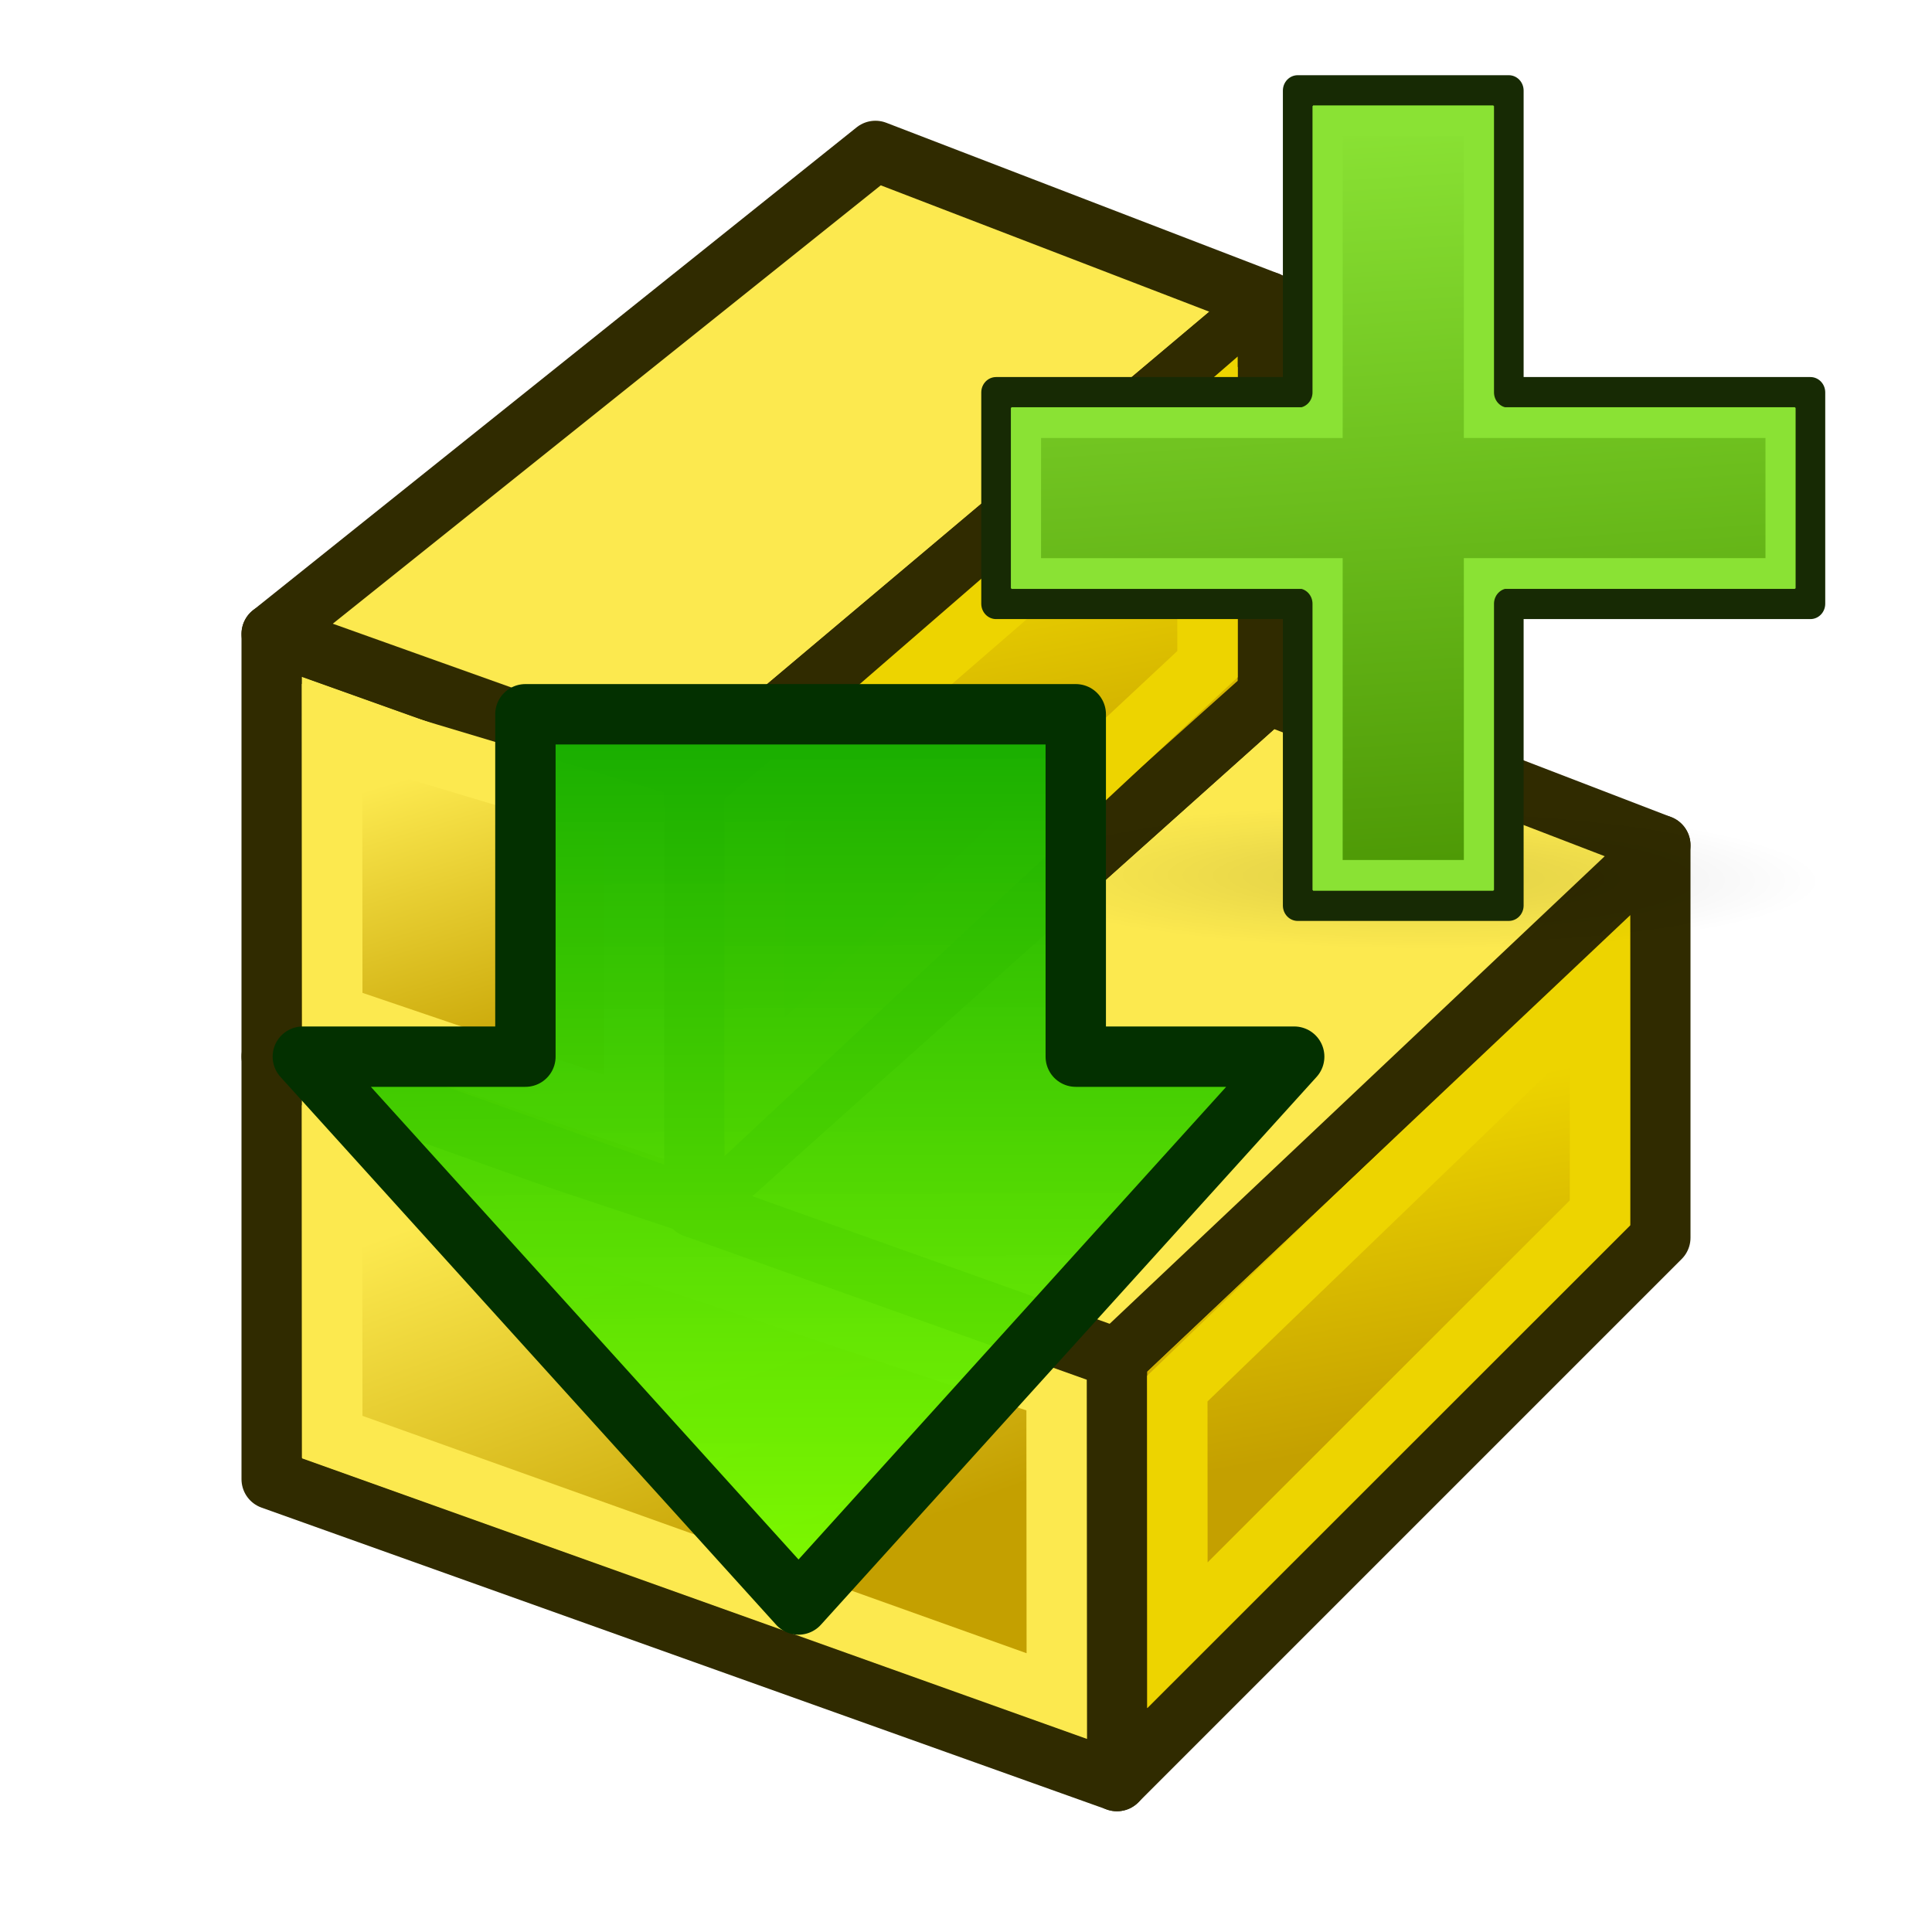
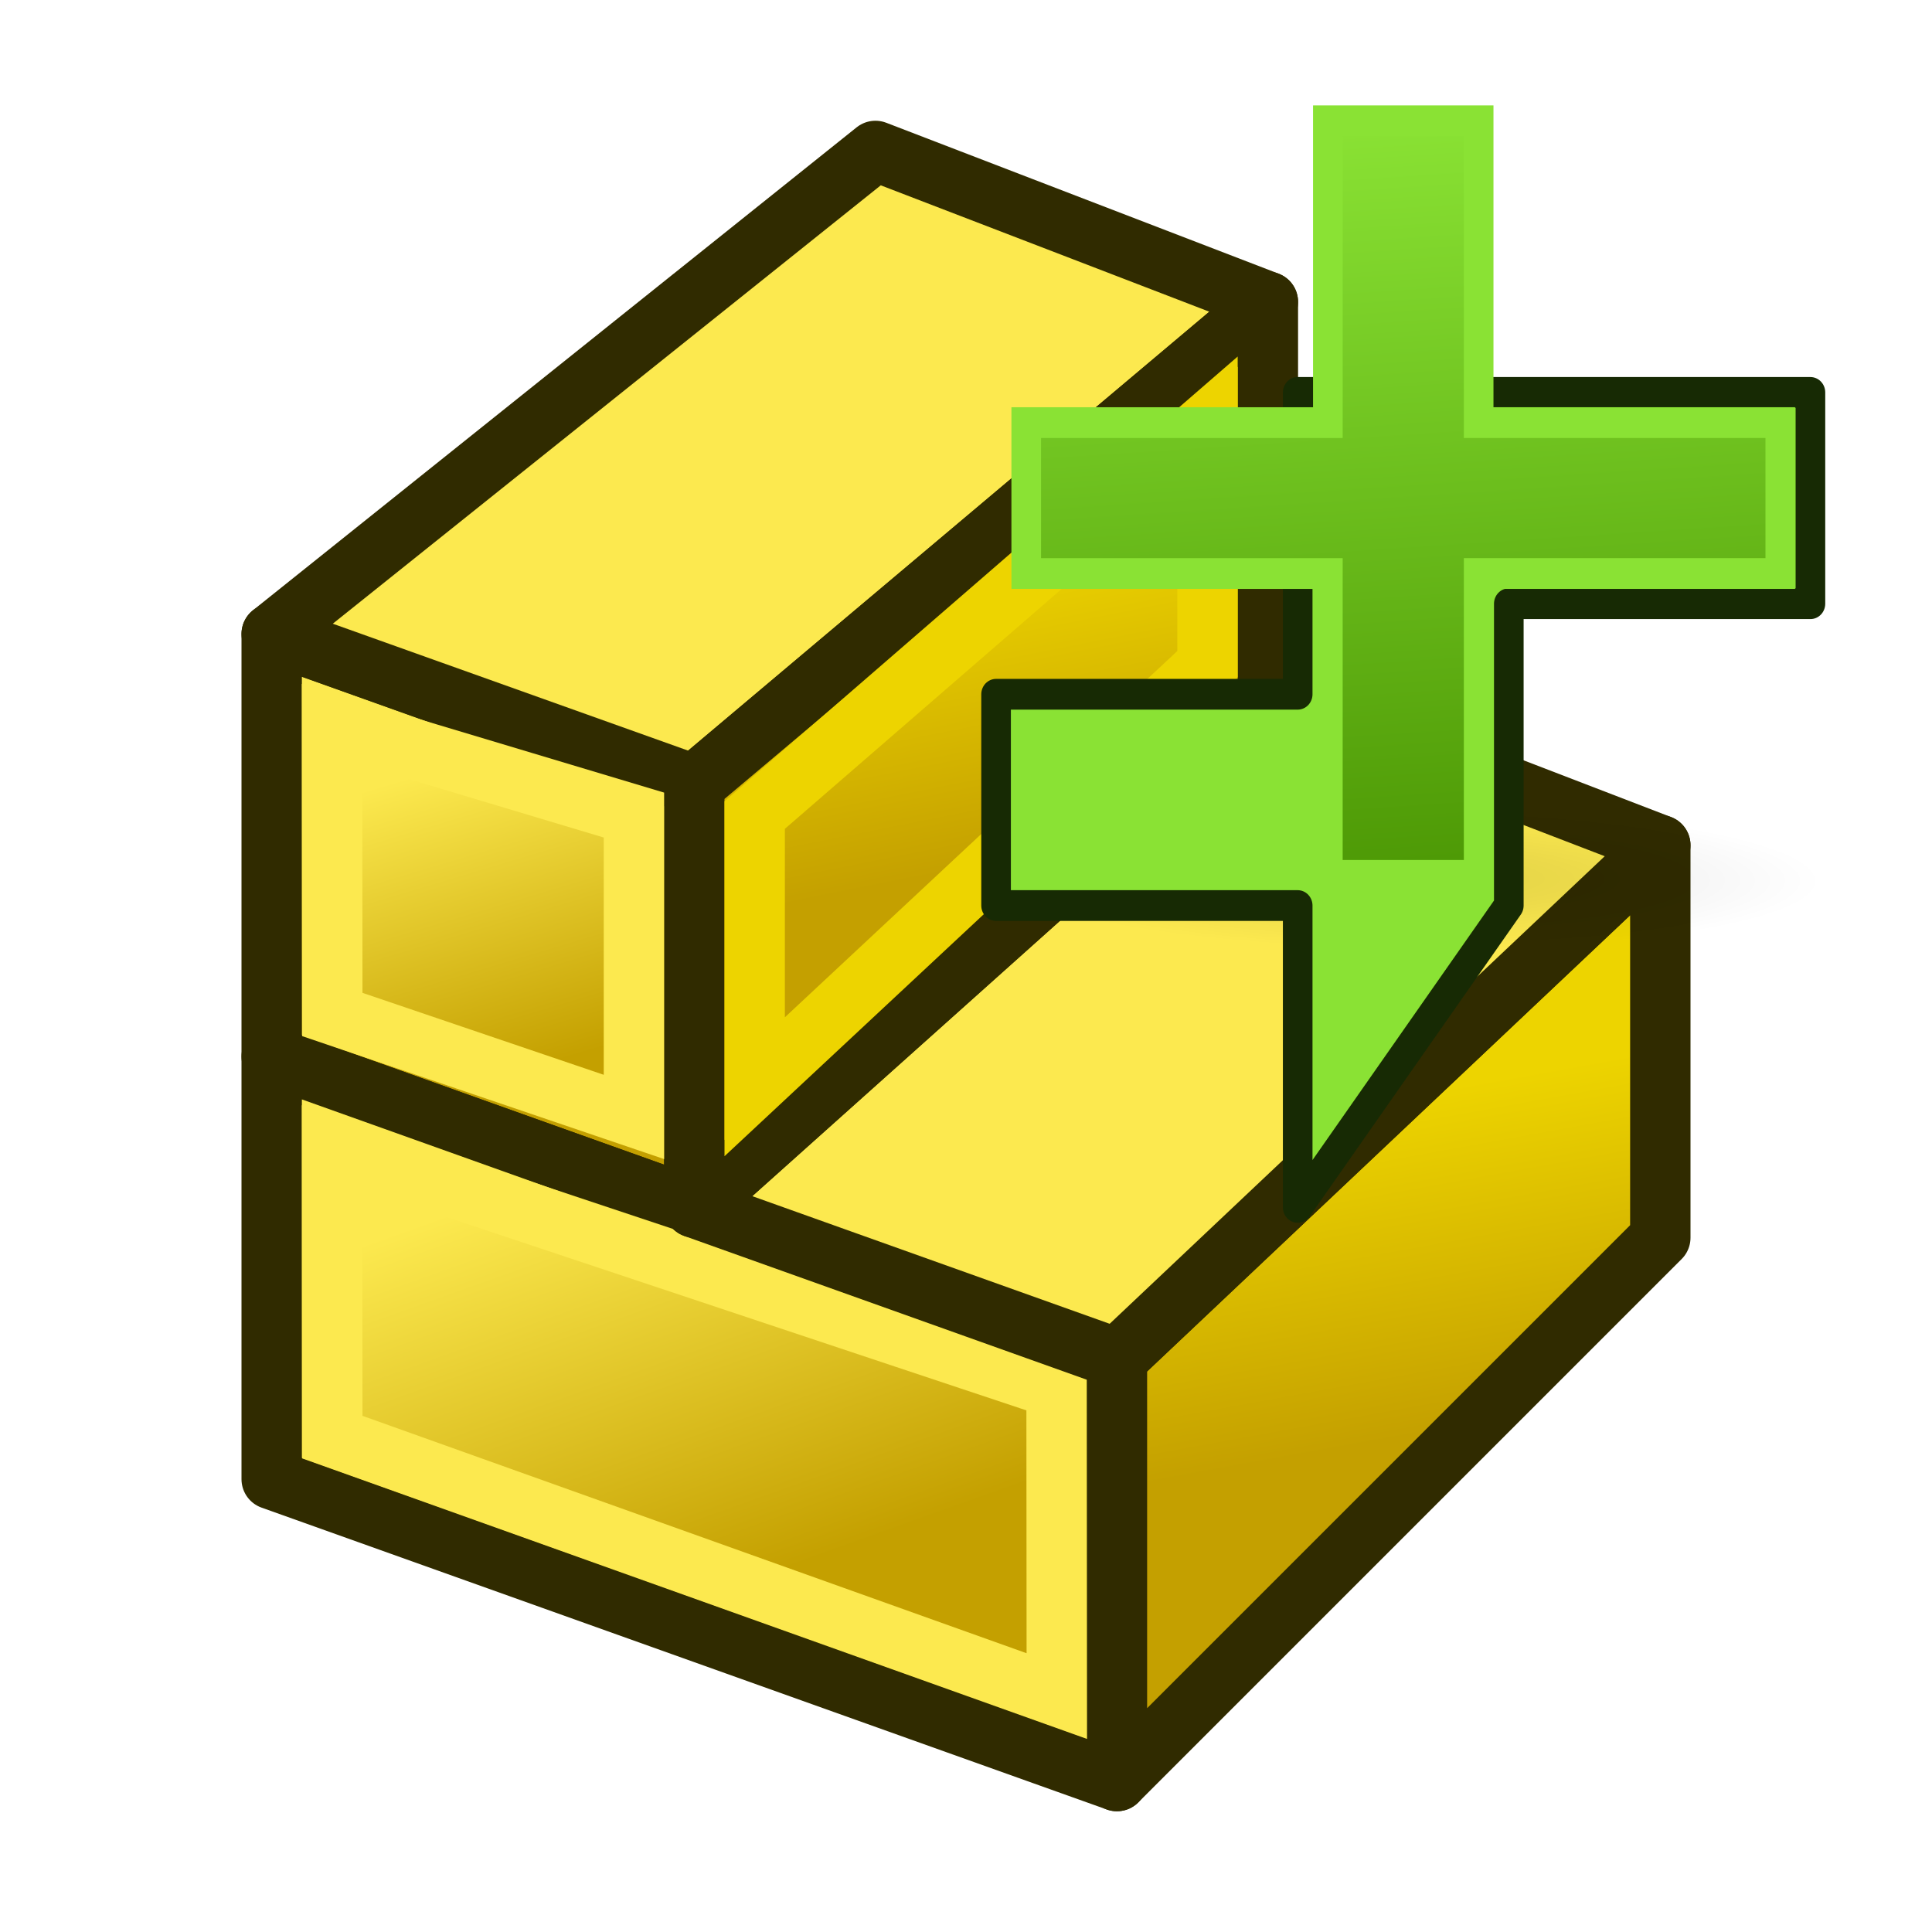
<svg xmlns="http://www.w3.org/2000/svg" xmlns:ns1="http://www.inkscape.org/namespaces/inkscape" xmlns:ns2="http://sodipodi.sourceforge.net/DTD/sodipodi-0.dtd" xmlns:xlink="http://www.w3.org/1999/xlink" width="64" height="64" id="svg3559" version="1.1" ns1:version="0.91 r13725" ns2:docname="a2p_ImportPart.svg" viewBox="0 0 64 64">
  <defs id="defs3561">
    <linearGradient id="linearGradient4383-3" ns1:collect="always">
      <stop id="stop73188" offset="0" style="stop-color:#3465a4;stop-opacity:1" />
      <stop id="stop73190" offset="1" style="stop-color:#729fcf;stop-opacity:1" />
    </linearGradient>
    <linearGradient ns1:collect="always" xlink:href="#linearGradient4383-3" id="linearGradient4389-0" x1="27.244" y1="54.588" x2="21.244" y2="30.588" gradientUnits="userSpaceOnUse" gradientTransform="translate(-1.244,-2.588)" />
    <linearGradient ns1:collect="always" xlink:href="#linearGradient4393-9" id="linearGradient4399-7" x1="48.714" y1="45.586" x2="40.714" y2="24.586" gradientUnits="userSpaceOnUse" gradientTransform="translate(1.286,1.414)" />
    <linearGradient ns1:collect="always" id="linearGradient4393-9">
      <stop style="stop-color:#204a87;stop-opacity:1" offset="0" id="stop4395-8" />
      <stop style="stop-color:#3465a4;stop-opacity:1" offset="1" id="stop4397-1" />
    </linearGradient>
    <linearGradient ns1:collect="always" xlink:href="#linearGradient73194" id="linearGradient4389" x1="20.244" y1="37.588" x2="17.244" y2="27.588" gradientUnits="userSpaceOnUse" gradientTransform="translate(-1.244,-2.588)" />
    <linearGradient id="linearGradient73194" ns1:collect="always">
      <stop id="stop73202" offset="0" style="stop-color:#c4a000;stop-opacity:1" />
      <stop id="stop73204" offset="1" style="stop-color:#fce94f;stop-opacity:1" />
    </linearGradient>
    <linearGradient ns1:collect="always" xlink:href="#linearGradient73194" id="linearGradient69056" gradientUnits="userSpaceOnUse" gradientTransform="translate(-1.244,-2.588)" x1="27.244" y1="54.588" x2="22.244" y2="40.588" />
    <linearGradient ns1:collect="always" xlink:href="#linearGradient73208" id="linearGradient4399" x1="48.714" y1="45.586" x2="46.714" y2="34.586" gradientUnits="userSpaceOnUse" gradientTransform="translate(1.286,1.414)" />
    <linearGradient ns1:collect="always" id="linearGradient73208">
      <stop style="stop-color:#c4a000;stop-opacity:1" offset="0" id="stop73210" />
      <stop style="stop-color:#edd400;stop-opacity:1" offset="1" id="stop73212" />
    </linearGradient>
    <linearGradient ns1:collect="always" xlink:href="#linearGradient73208" id="linearGradient69042" gradientUnits="userSpaceOnUse" gradientTransform="translate(-12.714,-17.586)" x1="48.714" y1="45.586" x2="46.714" y2="35.586" />
    <radialGradient r="10.319" fy="35.127" fx="23.071" cy="35.127" cx="23.071" gradientTransform="matrix(0.915,0.013,-0.008,0.214,2.254,27.189)" gradientUnits="userSpaceOnUse" id="radialGradient3071" xlink:href="#linearGradient2091" ns1:collect="always" />
    <linearGradient ns1:collect="always" id="linearGradient2091">
      <stop style="stop-color:#000000;stop-opacity:1;" offset="0" id="stop2093" />
      <stop style="stop-color:#000000;stop-opacity:0;" offset="1" id="stop2095" />
    </linearGradient>
    <linearGradient ns1:collect="always" xlink:href="#linearGradient3057" id="linearGradient3053" gradientUnits="userSpaceOnUse" gradientTransform="matrix(1.946,0,0,1.946,-47.998,-58.673)" x1="41.512" y1="26.272" x2="42.985" y2="49.46" />
    <linearGradient id="linearGradient3057">
      <stop style="stop-color:#8ae234;stop-opacity:1" offset="0" id="stop3059" />
      <stop style="stop-color:#4e9a06;stop-opacity:1" offset="1" id="stop3061" />
    </linearGradient>
    <linearGradient gradientTransform="translate(-5,18.25)" ns1:collect="always" xlink:href="#linearGradient1118" id="linearGradient1120" x1="30.86" y1="5.887" x2="30.962" y2="34.72" gradientUnits="userSpaceOnUse" />
    <linearGradient ns1:collect="always" id="linearGradient1118">
      <stop style="stop-color:#18ad00;stop-opacity:1" offset="0" id="stop1114" />
      <stop style="stop-color:#7dff00;stop-opacity:0.945" offset="1" id="stop1116" />
    </linearGradient>
  </defs>
  <ns2:namedview id="base" pagecolor="#ffffff" bordercolor="#666666" borderopacity="1.0" ns1:pageopacity="0.0" ns1:pageshadow="2" ns1:zoom="8" ns1:cx="51.629987" ns1:cy="23.45027" ns1:current-layer="layer1" showgrid="true" ns1:document-units="px" ns1:grid-bbox="true" ns1:window-width="1358" ns1:window-height="712" ns1:window-x="2111" ns1:window-y="916" ns1:window-maximized="0" ns1:snap-global="true">
    <ns1:grid type="xygrid" id="grid3007" empspacing="4" visible="true" enabled="true" snapvisiblegridlinesonly="true" spacingx="0.5" spacingy="0.5" />
  </ns2:namedview>
  <g id="layer1" ns1:label="Layer 1" ns1:groupmode="layer">
    <g transform="translate(0,1.3977046e-5)" id="g7553">
      <path style="fill:url(#linearGradient4389);fill-opacity:1;fill-rule:nonzero;stroke:#302b00;stroke-width:2;stroke-linejoin:round;stroke-miterlimit:4;stroke-dasharray:none" d="M 9,35 V 21 l 14,5 v 14 z" id="path69052" ns1:connector-curvature="0" ns2:nodetypes="ccccc" />
      <path ns2:nodetypes="ccccc" ns1:connector-curvature="0" id="path4381" d="M 9,49 V 35 l 28,10 v 14 z" style="fill:url(#linearGradient69056);fill-opacity:1;fill-rule:nonzero;stroke:#302b00;stroke-width:2;stroke-linejoin:round;stroke-miterlimit:4;stroke-dasharray:none" />
      <path ns2:nodetypes="ccccc" ns1:connector-curvature="0" id="path4391" d="M 37,59 V 45 L 55,28 v 13 z" style="fill:url(#linearGradient4399);fill-opacity:1;fill-rule:nonzero;stroke:#302b00;stroke-width:2;stroke-linejoin:round;stroke-miterlimit:4;stroke-dasharray:none" />
      <path ns2:nodetypes="ccccc" ns1:connector-curvature="0" id="path4403" d="M 9,21 29,5 42,10 23,26 Z" style="fill:#fce94f;fill-opacity:1;fill-rule:nonzero;stroke:#302b00;stroke-width:2;stroke-linejoin:round;stroke-miterlimit:4;stroke-dasharray:none" />
      <path ns2:nodetypes="ccccc" ns1:connector-curvature="0" id="path4381-7" d="M 11.008,47.606 11,38 l 24,8 0.008,10.185 z" style="fill:none;stroke:#fce94f;stroke-width:2;stroke-linejoin:miter;stroke-miterlimit:4;stroke-dasharray:none" />
-       <path ns2:nodetypes="ccccc" ns1:connector-curvature="0" id="path4391-0" d="M 39.005,54.168 39,46 53,32.5 l 0.002,7.677 z" style="fill:none;stroke:#edd400;stroke-width:2;stroke-linejoin:miter;stroke-miterlimit:4;stroke-dasharray:none" />
      <path style="fill:#fce94f;fill-opacity:1;fill-rule:nonzero;stroke:#302b00;stroke-width:2;stroke-linejoin:round;stroke-miterlimit:4;stroke-dasharray:none" d="M 23,40 42,23 55,28 37,45 Z" id="path69038" ns1:connector-curvature="0" ns2:nodetypes="ccccc" />
      <path style="fill:url(#linearGradient69042);fill-opacity:1;fill-rule:nonzero;stroke:#302b00;stroke-width:2;stroke-linejoin:round;stroke-miterlimit:4;stroke-dasharray:none" d="M 23,40 V 26 L 42,10 v 13 z" id="path69040" ns1:connector-curvature="0" ns2:nodetypes="ccccc" />
      <path style="fill:none;stroke:#edd400;stroke-width:2;stroke-linejoin:miter;stroke-miterlimit:4;stroke-dasharray:none" d="M 25,36 V 27 L 40,14 v 8 z" id="path69044" ns1:connector-curvature="0" ns2:nodetypes="ccccc" />
      <path style="fill:none;stroke:#fce94f;stroke-width:2;stroke-linejoin:miter;stroke-miterlimit:4;stroke-dasharray:none" d="M 11.008,33.606 11,24 21,27 v 10 z" id="path69048" ns1:connector-curvature="0" ns2:nodetypes="ccccc" />
    </g>
    <g transform="matrix(0.523,0,0,0.543,28.849,8.106)" id="g6897">
      <ellipse ry="2.32" rx="10.319" cy="34.941" cx="22.959" transform="matrix(2.777,0,0,1.984,-30.034,-30.851)" id="path1361" style="opacity:0.108;fill:url(#radialGradient3071);fill-opacity:1;stroke:none" />
-       <path style="font-style:normal;font-variant:normal;font-weight:bold;font-stretch:normal;font-size:59.901px;line-height:125%;font-family:'Bitstream Vera Sans';text-align:start;writing-mode:lr-tb;text-anchor:start;fill:#8ae234;stroke:#172a04;stroke-width:1.876;stroke-linecap:butt;stroke-linejoin:round;stroke-opacity:1" d="M 40.406,40.315 V 21.902 H 59.51 V 9.012 H 40.406 V -9.402 H 27.034 l 1e-6,18.414 H 7.93 l -1e-6,12.89 H 27.034 l -1e-6,18.414 z" id="text1314" ns2:nodetypes="ccccccccccccc" ns1:connector-curvature="0" />
+       <path style="font-style:normal;font-variant:normal;font-weight:bold;font-stretch:normal;font-size:59.901px;line-height:125%;font-family:'Bitstream Vera Sans';text-align:start;writing-mode:lr-tb;text-anchor:start;fill:#8ae234;stroke:#172a04;stroke-width:1.876;stroke-linecap:butt;stroke-linejoin:round;stroke-opacity:1" d="M 40.406,40.315 V 21.902 H 59.51 V 9.012 H 40.406 H 27.034 l 1e-6,18.414 H 7.93 l -1e-6,12.89 H 27.034 l -1e-6,18.414 z" id="text1314" ns2:nodetypes="ccccccccccccc" ns1:connector-curvature="0" />
      <path style="font-style:normal;font-variant:normal;font-weight:bold;font-stretch:normal;font-size:59.901px;line-height:125%;font-family:'Bitstream Vera Sans';text-align:start;writing-mode:lr-tb;text-anchor:start;fill:url(#linearGradient3053);fill-opacity:1;stroke:#8ae234;stroke-width:1.876;stroke-linecap:butt;stroke-linejoin:miter;stroke-opacity:1" d="M 38.496,38.474 V 20.06 H 57.6 V 10.853 H 38.496 V -7.56 h -9.552 l 4e-6,18.414 H 9.84 l -4e-6,9.207 H 28.944 l 1.3e-5,18.414 h 9.552 z" id="path7076" ns2:nodetypes="cccccccccccccc" ns1:connector-curvature="0" />
    </g>
-     <path style="color:#000000;clip-rule:nonzero;display:inline;overflow:visible;visibility:visible;opacity:1;isolation:auto;mix-blend-mode:normal;color-interpolation:sRGB;color-interpolation-filters:linearRGB;solid-color:#000000;solid-opacity:1;fill:url(#linearGradient1120);fill-opacity:1;fill-rule:nonzero;stroke:#033000;stroke-width:2;stroke-linecap:butt;stroke-linejoin:round;stroke-miterlimit:4;stroke-dasharray:none;stroke-dashoffset:0;stroke-opacity:1;marker:none;marker-start:none;marker-mid:none;marker-end:none;color-rendering:auto;image-rendering:auto;shape-rendering:auto;text-rendering:auto;enable-background:accumulate" d="m 17.405,23.661 0,11.342 -7.373,0 16.42,18.148 16.42,-18.148 -7.236,0 0,-11.342 z" id="rect1075" ns1:connector-curvature="0" />
  </g>
</svg>